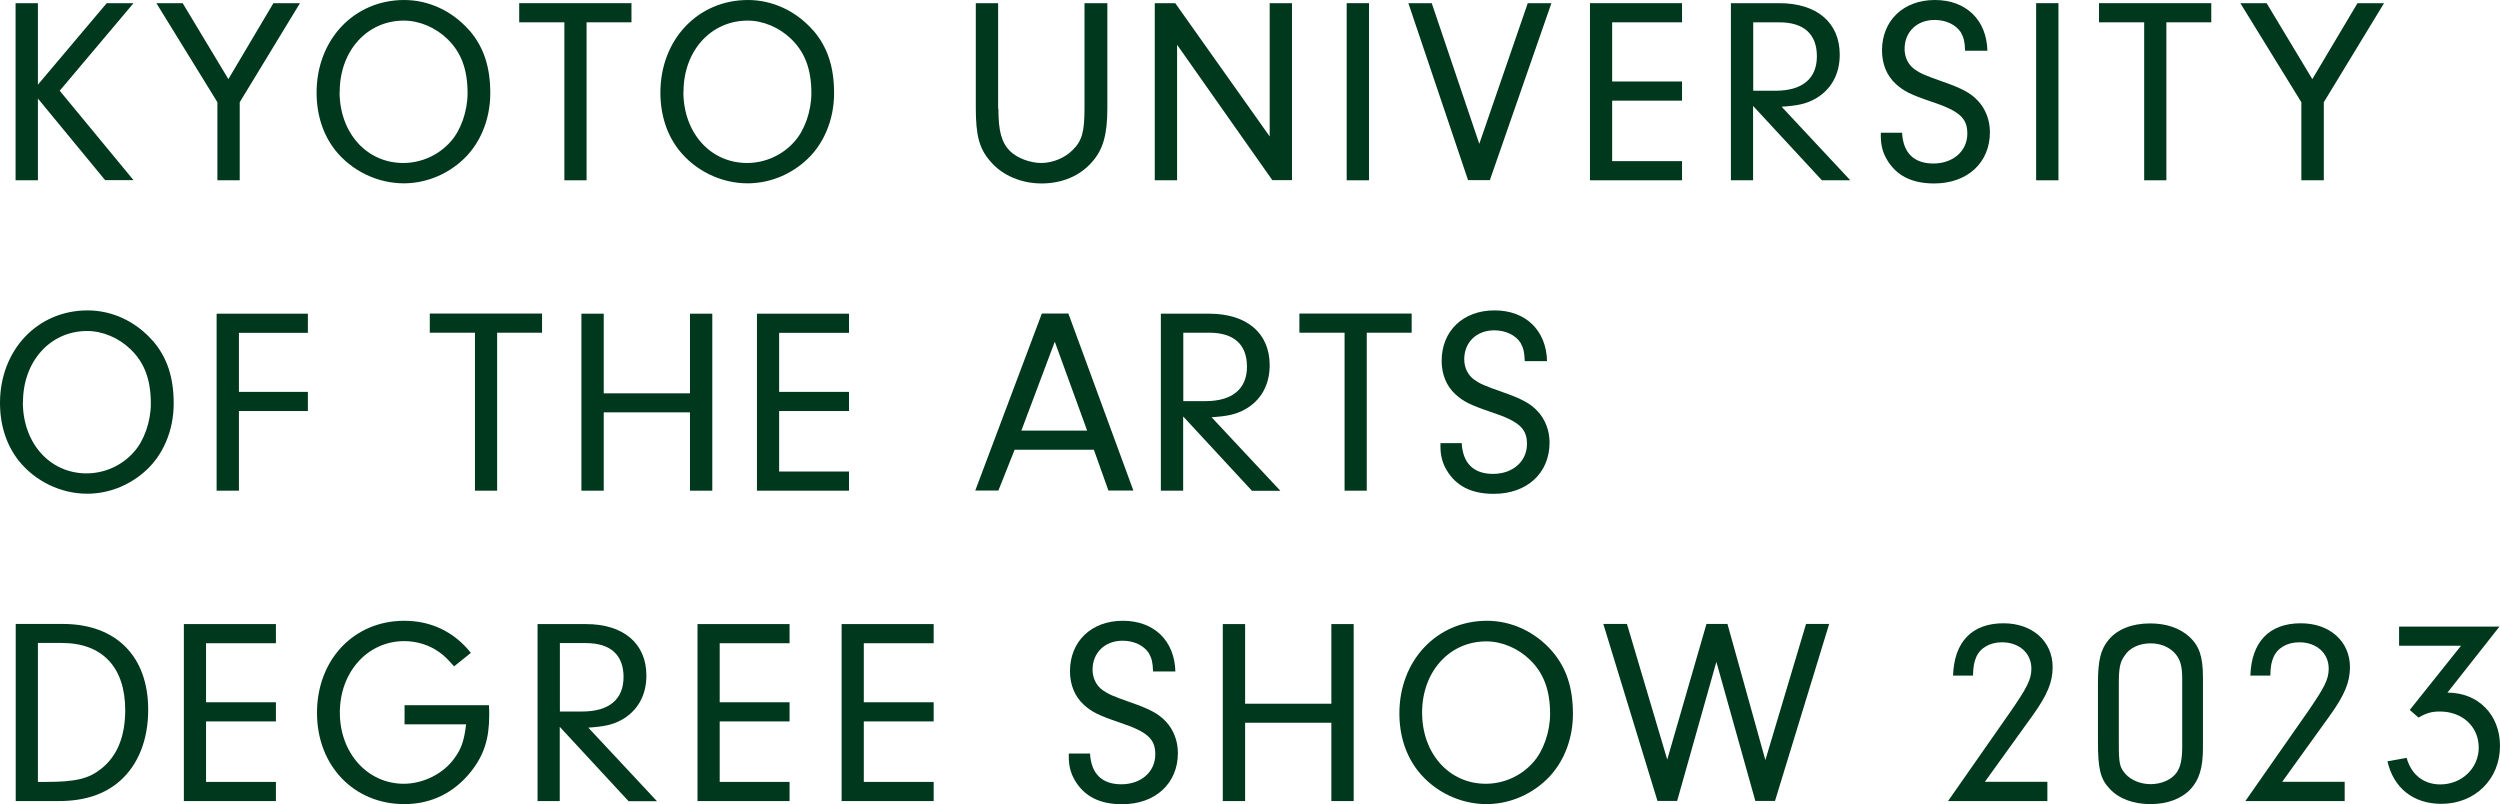
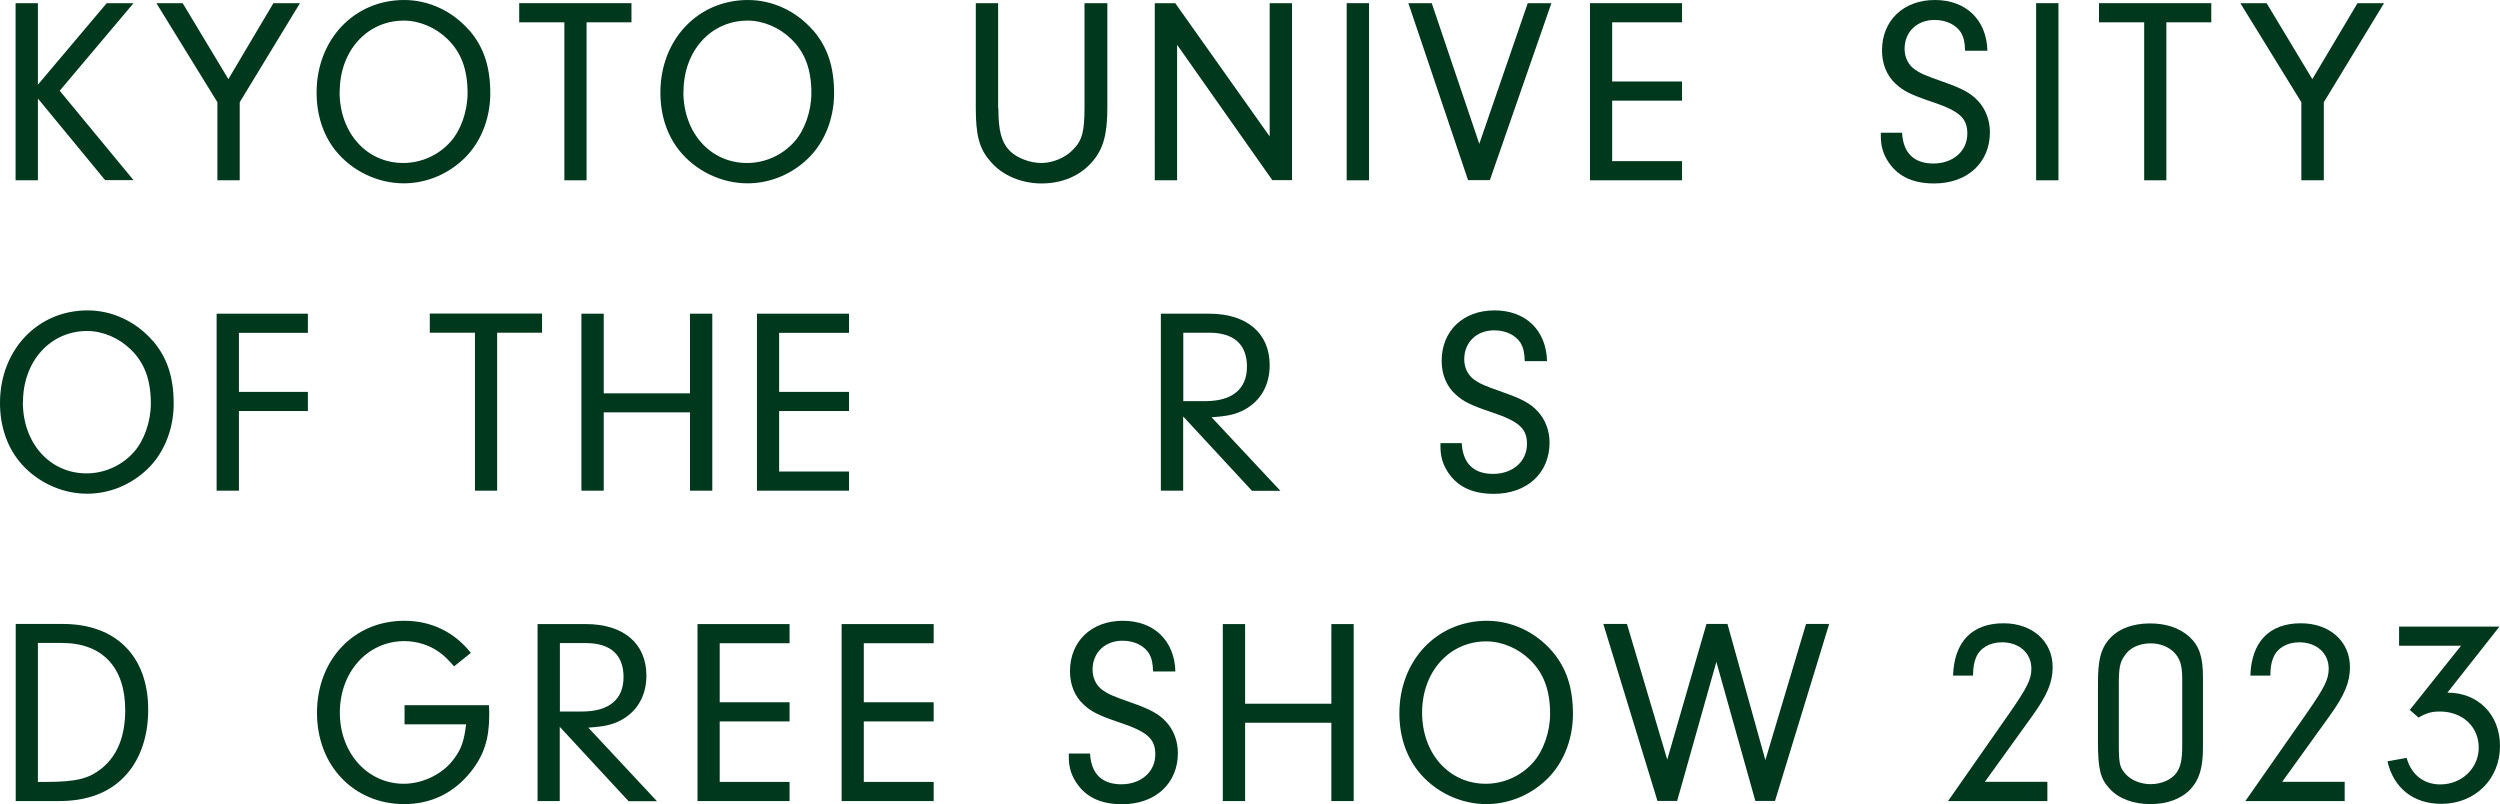
<svg xmlns="http://www.w3.org/2000/svg" viewBox="0 0 189.28 60.89">
  <defs>
    <style>
      .cls-1 {
        mix-blend-mode: multiply;
      }

      .cls-2 {
        isolation: isolate;
      }

      .cls-3 {
        fill: #00381e;
        stroke-width: 0px;
      }
    </style>
  </defs>
  <g class="cls-2">
    <g id="_レイヤー_2" data-name="レイヤー 2">
      <g id="design">
        <g class="cls-1">
          <g>
            <path class="cls-3" d="M2.87,13.65h-1.69V.24h1.69v6.17L8.08.24h2.03l-5.59,6.63,5.59,6.77h-2.15L2.87,7.46v6.19Z" />
            <path class="cls-3" d="M18.15,13.65h-1.69v-5.91L11.84.24h1.99l3.46,5.75L20.7.24h2.01l-4.56,7.5v5.91Z" />
            <path class="cls-3" d="M35.55,2.31c1.08,1.27,1.57,2.75,1.57,4.76s-.8,3.96-2.27,5.2c-1.21,1.04-2.73,1.61-4.28,1.61-1.99,0-3.94-.94-5.19-2.51-.92-1.17-1.41-2.67-1.41-4.36,0-4,2.83-7.01,6.63-7.01,1.87,0,3.66.84,4.94,2.31ZM25.71,6.95c0,3.11,2.05,5.39,4.82,5.39,1.35,0,2.67-.58,3.58-1.61.78-.86,1.29-2.31,1.29-3.68,0-1.79-.48-3.09-1.53-4.1-.88-.86-2.11-1.39-3.29-1.39-2.79,0-4.86,2.29-4.86,5.39Z" />
            <path class="cls-3" d="M44.42,13.65h-1.69V1.69h-3.42V.24h8.5v1.45h-3.4v11.96Z" />
            <path class="cls-3" d="M61.58,2.31c1.08,1.27,1.57,2.75,1.57,4.76s-.8,3.96-2.27,5.2c-1.21,1.04-2.73,1.61-4.28,1.61-1.99,0-3.94-.94-5.19-2.51-.92-1.17-1.41-2.67-1.41-4.36,0-4,2.83-7.01,6.63-7.01,1.87,0,3.66.84,4.94,2.31ZM51.74,6.95c0,3.11,2.05,5.39,4.82,5.39,1.35,0,2.67-.58,3.58-1.61.78-.86,1.29-2.31,1.29-3.68,0-1.79-.48-3.09-1.53-4.1-.88-.86-2.11-1.39-3.29-1.39-2.79,0-4.86,2.29-4.86,5.39Z" />
            <path class="cls-3" d="M75.59,8.22c0,1.71.24,2.57.88,3.22.56.54,1.53.9,2.37.9s1.79-.38,2.37-.98c.72-.7.9-1.39.9-3.18V.24h1.73v7.94c0,2.01-.32,3.16-1.19,4.12-.9,1.02-2.25,1.59-3.78,1.59s-2.99-.6-3.9-1.69c-.82-.94-1.09-1.93-1.09-4.02V.24h1.69v7.98Z" />
            <path class="cls-3" d="M89.12,13.65h-1.69V.24h1.55l7.15,10.09V.24h1.69v13.4h-1.49l-7.21-10.25v10.25Z" />
            <path class="cls-3" d="M103.65,13.65h-1.69V.24h1.69v13.4Z" />
            <path class="cls-3" d="M115.67.24h1.79l-4.66,13.4h-1.65L106.63.24h1.77l3.6,10.65L115.67.24Z" />
            <path class="cls-3" d="M122.06,6.17h5.29v1.45h-5.29v4.58h5.29v1.45h-6.97V.24h6.97v1.45h-5.29v4.48Z" />
-             <path class="cls-3" d="M132.74,13.65h-1.69V.24h3.66c2.85,0,4.58,1.47,4.58,3.9,0,1.51-.68,2.71-1.93,3.38-.64.34-1.25.48-2.47.56l5.2,5.57h-2.15l-5.21-5.63v5.63ZM134.43,6.87c2.03,0,3.13-.92,3.13-2.61s-1-2.57-2.85-2.57h-1.97v5.18h1.69Z" />
            <path class="cls-3" d="M144.01,10.05c.08,1.53.9,2.33,2.37,2.33s2.57-.92,2.57-2.27c0-1.17-.6-1.71-2.71-2.41-1.59-.54-2.11-.8-2.71-1.35-.68-.62-1.04-1.51-1.04-2.53,0-2.27,1.63-3.82,4-3.82s3.92,1.51,3.98,3.84h-1.69c-.02-.68-.1-1-.32-1.39-.38-.58-1.12-.94-1.99-.94-1.33,0-2.27.9-2.27,2.19,0,.64.28,1.21.76,1.55.42.3.78.46,2.15.94,1.43.5,2.11.86,2.65,1.45.58.62.9,1.47.9,2.37,0,2.31-1.71,3.88-4.22,3.88-1.71,0-2.87-.6-3.58-1.81-.32-.54-.46-1.11-.46-1.75v-.28h1.61Z" />
            <path class="cls-3" d="M155.85,13.65h-1.69V.24h1.69v13.4Z" />
            <path class="cls-3" d="M164.03,13.65h-1.69V1.69h-3.42V.24h8.5v1.45h-3.4v11.96Z" />
            <path class="cls-3" d="M175.93,13.65h-1.69v-5.91l-4.62-7.5h1.99l3.46,5.75,3.42-5.75h2.01l-4.56,7.5v5.91Z" />
            <path class="cls-3" d="M11.58,25.81c1.08,1.27,1.57,2.75,1.57,4.76s-.8,3.96-2.27,5.2c-1.21,1.04-2.73,1.61-4.28,1.61-1.99,0-3.94-.94-5.19-2.51-.92-1.17-1.41-2.67-1.41-4.36,0-4,2.83-7.01,6.63-7.01,1.87,0,3.66.84,4.94,2.31ZM1.73,30.45c0,3.11,2.05,5.39,4.82,5.39,1.35,0,2.67-.58,3.58-1.61.78-.86,1.29-2.31,1.29-3.68,0-1.79-.48-3.09-1.53-4.1-.88-.86-2.11-1.39-3.29-1.39-2.79,0-4.86,2.29-4.86,5.39Z" />
            <path class="cls-3" d="M18.09,29.67h5.22v1.45h-5.22v6.03h-1.69v-13.4h6.91v1.45h-5.22v4.48Z" />
            <path class="cls-3" d="M37.65,37.15h-1.69v-11.96h-3.42v-1.45h8.5v1.45h-3.4v11.96Z" />
            <path class="cls-3" d="M45.71,37.15h-1.69v-13.4h1.69v6.03h6.53v-6.03h1.69v13.4h-1.69v-5.93h-6.53v5.93Z" />
            <path class="cls-3" d="M58.99,29.67h5.29v1.45h-5.29v4.58h5.29v1.45h-6.97v-13.4h6.97v1.45h-5.29v4.48Z" />
-             <path class="cls-3" d="M76.82,34.05l-1.23,3.09h-1.75l5.04-13.4h2.01l4.92,13.4h-1.89l-1.1-3.09h-6.01ZM79.86,25.87l-2.53,6.73h4.98l-2.45-6.73Z" />
            <path class="cls-3" d="M89.58,37.15h-1.69v-13.4h3.66c2.85,0,4.58,1.47,4.58,3.9,0,1.51-.68,2.71-1.93,3.38-.64.34-1.25.48-2.47.56l5.21,5.57h-2.15l-5.21-5.63v5.63ZM91.27,30.37c2.03,0,3.14-.92,3.14-2.61s-1-2.57-2.85-2.57h-1.97v5.18h1.69Z" />
-             <path class="cls-3" d="M103.49,37.15h-1.69v-11.96h-3.42v-1.45h8.5v1.45h-3.4v11.96Z" />
            <path class="cls-3" d="M110.67,33.55c.08,1.53.9,2.33,2.37,2.33s2.57-.92,2.57-2.27c0-1.17-.6-1.71-2.71-2.41-1.59-.54-2.11-.8-2.71-1.35-.68-.62-1.04-1.51-1.04-2.53,0-2.27,1.63-3.82,4-3.82s3.92,1.51,3.98,3.84h-1.69c-.02-.68-.1-1-.32-1.39-.38-.58-1.12-.94-1.99-.94-1.33,0-2.27.9-2.27,2.19,0,.64.28,1.21.76,1.55.42.3.78.46,2.15.94,1.43.5,2.11.86,2.65,1.45.58.62.9,1.47.9,2.37,0,2.31-1.71,3.88-4.22,3.88-1.71,0-2.87-.6-3.58-1.81-.32-.54-.46-1.11-.46-1.75v-.28h1.61Z" />
            <path class="cls-3" d="M1.19,47.24h3.56c4.04,0,6.47,2.45,6.47,6.49,0,2.27-.74,4.14-2.11,5.37-1.17,1.04-2.71,1.55-4.66,1.55H1.19v-13.4ZM2.87,59.2h.6c2.27,0,3.24-.24,4.2-1,1.21-.96,1.81-2.45,1.81-4.44,0-3.24-1.73-5.08-4.8-5.08h-1.81v10.53Z" />
-             <path class="cls-3" d="M15.6,53.17h5.29v1.45h-5.29v4.58h5.29v1.45h-6.97v-13.4h6.97v1.45h-5.29v4.48Z" />
            <path class="cls-3" d="M37.02,53.39c.02.28.02.64.02.76,0,1.79-.4,3.03-1.39,4.28-1.29,1.61-3.01,2.45-5.04,2.45-3.82,0-6.61-2.91-6.61-6.91s2.77-6.97,6.61-6.97c2.03,0,3.78.84,5.04,2.43l-1.27,1.02c-.52-.58-.76-.82-1.12-1.07-.74-.54-1.69-.84-2.65-.84-2.77,0-4.88,2.33-4.88,5.41s2.11,5.39,4.84,5.39c1.49,0,3.04-.78,3.86-1.97.52-.7.72-1.37.86-2.53h-4.66v-1.45h6.39Z" />
            <path class="cls-3" d="M42.39,60.65h-1.69v-13.4h3.66c2.85,0,4.58,1.47,4.58,3.9,0,1.51-.68,2.71-1.93,3.38-.64.34-1.25.48-2.47.56l5.2,5.57h-2.15l-5.21-5.63v5.63ZM44.08,53.87c2.03,0,3.13-.92,3.13-2.61s-1-2.57-2.85-2.57h-1.97v5.18h1.69Z" />
            <path class="cls-3" d="M54.49,53.17h5.29v1.45h-5.29v4.58h5.29v1.45h-6.97v-13.4h6.97v1.45h-5.29v4.48Z" />
            <path class="cls-3" d="M65.4,53.17h5.29v1.45h-5.29v4.58h5.29v1.45h-6.97v-13.4h6.97v1.45h-5.29v4.48Z" />
            <path class="cls-3" d="M82.53,57.05c.08,1.53.9,2.33,2.37,2.33s2.57-.92,2.57-2.27c0-1.17-.6-1.71-2.71-2.41-1.59-.54-2.11-.8-2.71-1.35-.68-.62-1.04-1.51-1.04-2.53,0-2.27,1.63-3.82,4-3.82s3.92,1.51,3.98,3.84h-1.69c-.02-.68-.1-1-.32-1.39-.38-.58-1.12-.94-1.99-.94-1.33,0-2.27.9-2.27,2.19,0,.64.28,1.21.76,1.55.42.3.78.46,2.15.94,1.43.5,2.11.86,2.65,1.45.58.62.9,1.47.9,2.37,0,2.31-1.71,3.88-4.22,3.88-1.71,0-2.87-.6-3.58-1.81-.32-.54-.46-1.11-.46-1.75v-.28h1.61Z" />
            <path class="cls-3" d="M94.27,60.65h-1.69v-13.4h1.69v6.03h6.53v-6.03h1.69v13.4h-1.69v-5.93h-6.53v5.93Z" />
            <path class="cls-3" d="M117.52,49.31c1.08,1.27,1.57,2.75,1.57,4.76s-.8,3.96-2.27,5.2c-1.21,1.04-2.73,1.61-4.28,1.61-1.99,0-3.94-.94-5.18-2.51-.92-1.17-1.41-2.67-1.41-4.36,0-4,2.83-7.01,6.63-7.01,1.87,0,3.66.84,4.94,2.31ZM107.67,53.95c0,3.11,2.05,5.39,4.82,5.39,1.35,0,2.67-.58,3.58-1.61.78-.86,1.29-2.31,1.29-3.68,0-1.79-.48-3.09-1.53-4.1-.88-.86-2.11-1.39-3.3-1.39-2.79,0-4.86,2.29-4.86,5.39Z" />
            <path class="cls-3" d="M136.74,47.24h1.75l-4.1,13.4h-1.49l-2.95-10.53-2.97,10.53h-1.49l-4.1-13.4h1.79l3.05,10.27,2.97-10.27h1.59l2.87,10.31,3.08-10.31Z" />
            <path class="cls-3" d="M155.01,59.18v1.47h-7.52l4.66-6.67c1.35-1.95,1.65-2.55,1.65-3.36,0-1.17-.92-1.99-2.23-1.99-.9,0-1.65.42-1.95,1.13-.16.38-.22.68-.24,1.39h-1.51c.08-2.55,1.43-3.96,3.82-3.96,2.19,0,3.72,1.37,3.72,3.32,0,1.13-.4,2.11-1.53,3.68l-3.6,5h4.72Z" />
            <path class="cls-3" d="M166.79,56.61c0,1.51-.28,2.43-.94,3.14-.7.74-1.77,1.13-3.04,1.13s-2.39-.4-3.09-1.17c-.7-.74-.88-1.51-.88-3.54v-4.42c0-1.75.2-2.57.8-3.3.66-.8,1.77-1.25,3.14-1.25,1.22,0,2.23.34,2.97,1,.76.7,1.04,1.51,1.04,3.07v5.33ZM160.42,56.26c0,1.55.06,1.83.5,2.33.42.48,1.15.78,1.91.78.82,0,1.59-.34,1.97-.88.3-.44.42-1,.42-1.99v-5.12c0-1.04-.18-1.57-.68-2.05-.44-.4-1.04-.62-1.71-.62-.86,0-1.61.34-1.99.96-.34.48-.42.94-.42,2.11v4.48Z" />
            <path class="cls-3" d="M177.52,59.18v1.47h-7.52l4.66-6.67c1.35-1.95,1.65-2.55,1.65-3.36,0-1.17-.92-1.99-2.23-1.99-.9,0-1.65.42-1.95,1.13-.16.38-.22.68-.24,1.39h-1.51c.08-2.55,1.43-3.96,3.82-3.96,2.19,0,3.72,1.37,3.72,3.32,0,1.13-.4,2.11-1.53,3.68l-3.6,5h4.72Z" />
            <path class="cls-3" d="M181.64,48.89v-1.45h7.6l-3.94,5c2.33,0,3.98,1.67,3.98,4.04,0,2.51-1.89,4.38-4.44,4.38-2.11,0-3.62-1.19-4.08-3.22l1.45-.26c.36,1.29,1.31,2.01,2.55,2.01,1.63,0,2.91-1.23,2.91-2.79s-1.21-2.73-2.95-2.73c-.62,0-1.02.12-1.61.46l-.66-.58,3.88-4.86h-4.68Z" />
          </g>
        </g>
      </g>
    </g>
  </g>
</svg>